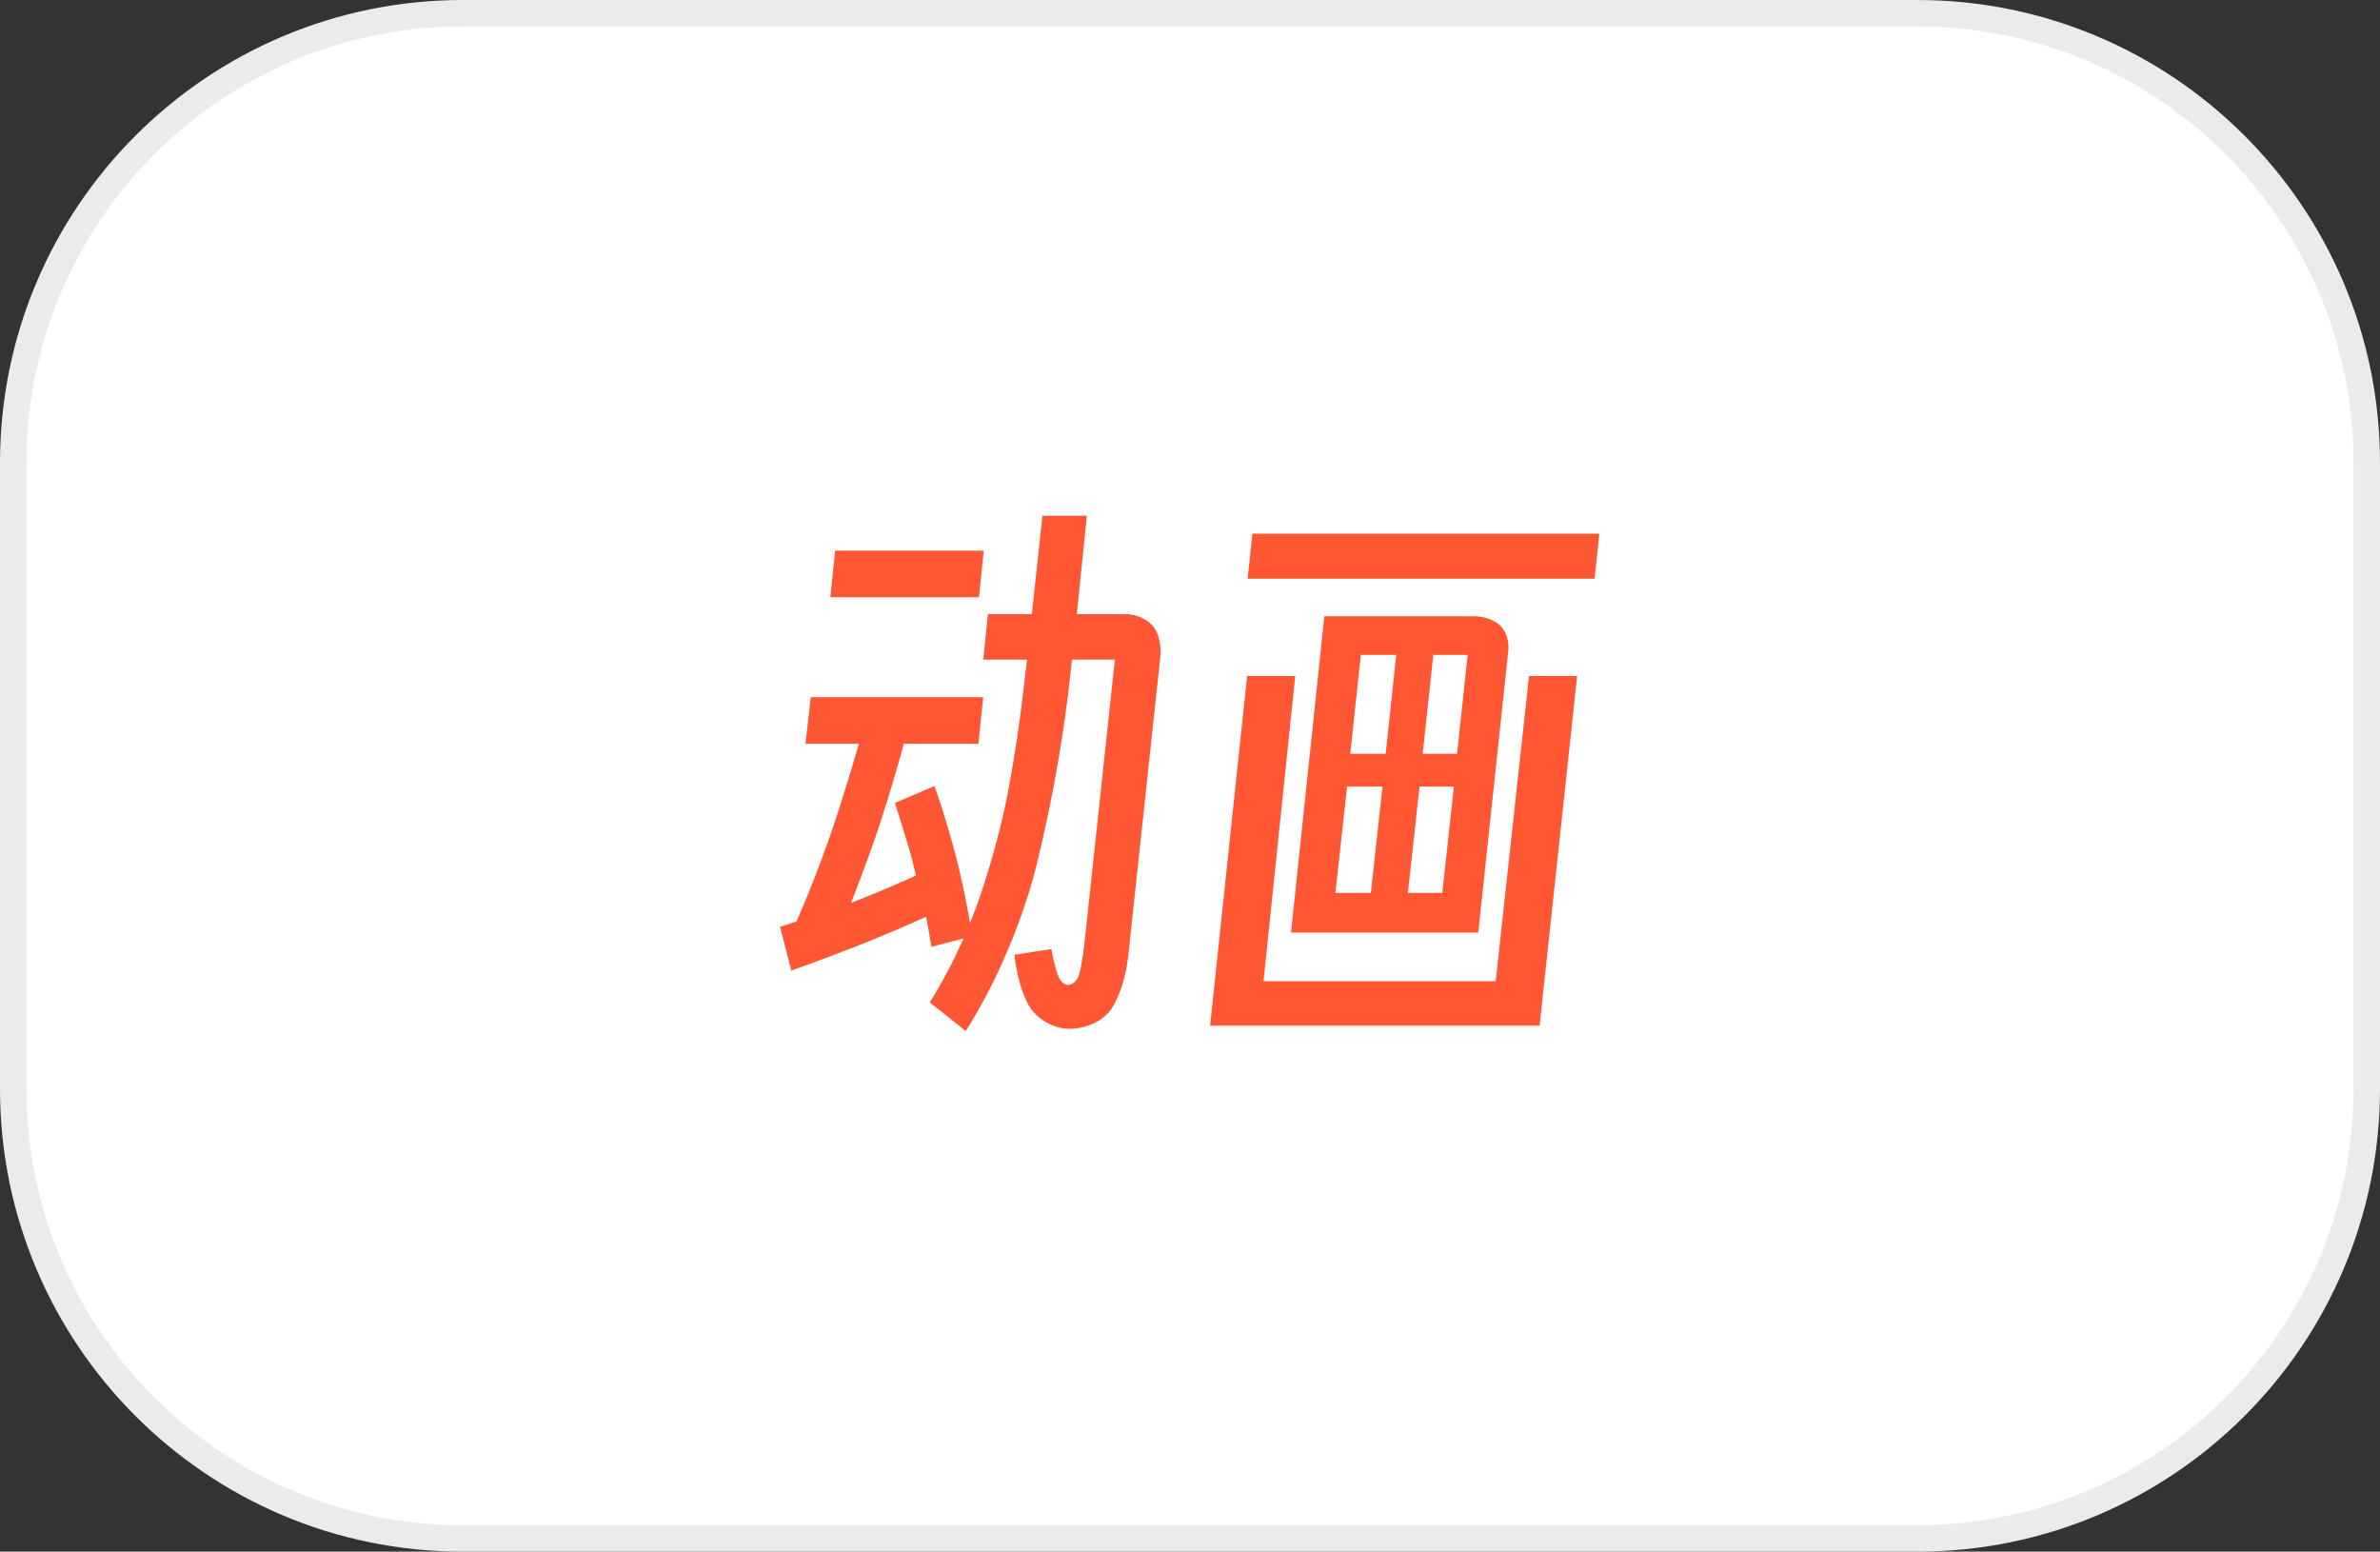
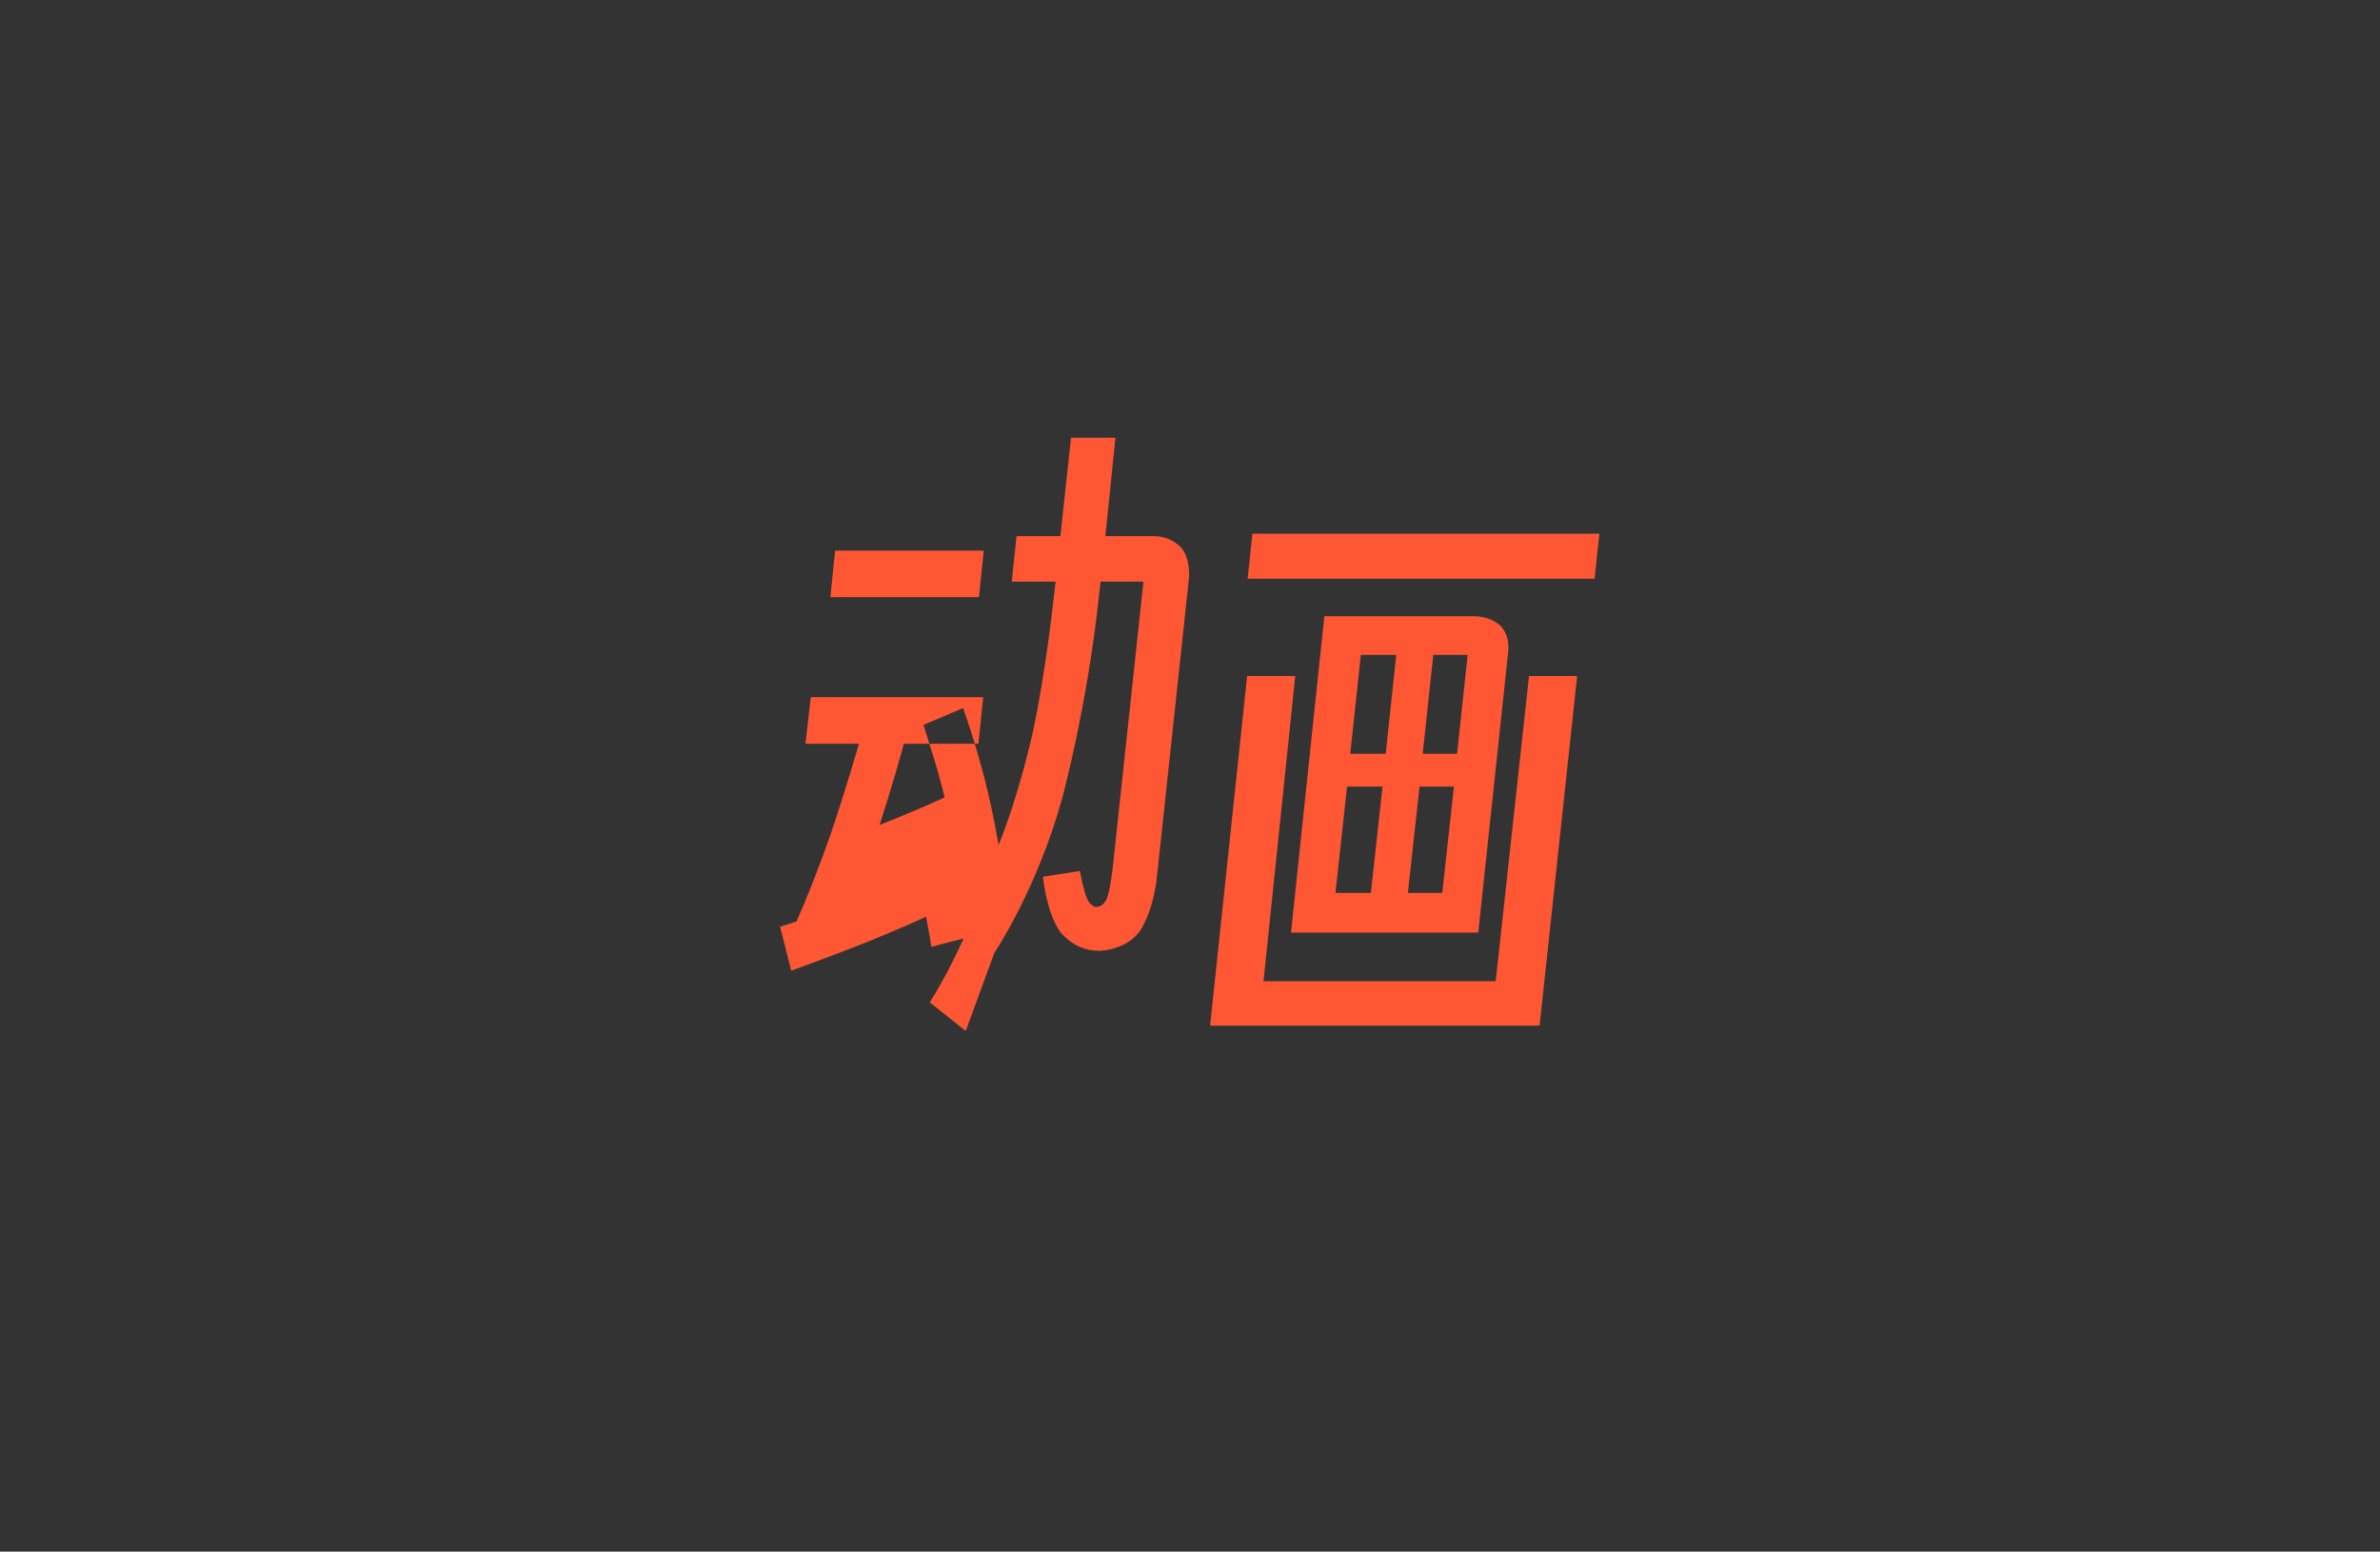
<svg xmlns="http://www.w3.org/2000/svg" width="270" height="176" viewBox="0 0 270 176" fill="none">
  <rect x="0" y="0" width="270" height="176" fill="#333333" stroke="none" />
  <g opacity="1" transform="translate(1.5 1.5)  rotate(0)">
-     <path id="矩形 2" fill-rule="evenodd" style="fill:#FFFFFF" opacity="1" d="M51 173L216 173C244.17 173 267 150.17 267 122L267 51C267 22.83 244.17 0 216 0L51 0C22.83 0 0 22.83 0 51L0 122C0 150.17 22.83 173 51 173Z" />
-     <path id="矩形 2" style="fill:#EBEBEB; opacity:1;" d="M51,171.5h165c27.338,0 49.5,-22.162 49.5,-49.5v-71c0,-27.338 -22.162,-49.5 -49.5,-49.5h-165c-27.338,0 -49.5,22.162 -49.5,49.5v71c0,27.338 22.162,49.5 49.5,49.5zM51,174.5c-28.995,0 -52.5,-23.505 -52.5,-52.5v-71c0,-28.995 23.505,-52.5 52.5,-52.5h165c28.995,0 52.5,23.505 52.5,52.5v71c0,28.995 -23.505,52.5 -52.5,52.5z" />
-     <path id="文本 1" fill-rule="evenodd" style="fill:#FF5733" opacity="1" d="M108.06,115.44l-4.08,-3.24c2.16,-3.42 3.84,-7.26 3.84,-7.26l-3.66,0.96c-0.24,-1.56 -0.6,-3.42 -0.6,-3.42c-3.66,1.68 -7.47,3.18 -7.47,3.18c-3.81,1.5 -7.83,2.94 -7.83,2.94l-1.26,-4.98c0.96,-0.3 1.86,-0.6 1.86,-0.6c2.1,-4.74 3.84,-9.81 3.84,-9.81c1.74,-5.07 3.24,-10.35 3.24,-10.35h-6.06l0.6,-5.28h19.56l-0.54,5.28h-8.46c-1.26,4.68 -2.76,9.21 -2.76,9.21c-1.5,4.53 -3.24,8.85 -3.24,8.85c4.02,-1.56 7.38,-3.12 7.38,-3.12c-0.48,-2.04 -1.11,-4.11 -1.11,-4.11c-0.63,-2.07 -1.29,-4.11 -1.29,-4.11l4.5,-1.92c1.44,4.08 2.46,8.1 2.46,8.1c1.02,4.02 1.56,7.44 1.56,7.44c2.34,-5.7 3.87,-12.72 3.87,-12.72c1.53,-7.02 2.43,-15.72 2.43,-15.72l0.18,-1.44h-4.98l0.54,-5.16h4.98l1.2,-11.16h5.04l-1.14,11.16h5.52c1.98,0 3.09,1.32 3.09,1.32c1.11,1.32 0.87,3.48 0.87,3.48l-3.6,33.54c-0.42,4.5 -2.07,6.6 -2.07,6.6c-1.65,2.1 -4.53,2.1 -4.53,2.1c-2.94,0 -4.47,-2.25 -4.47,-2.25c-1.53,-2.25 -1.89,-6.15 -1.89,-6.15l4.2,-0.66c0.3,1.8 0.72,2.94 0.72,2.94c0.42,1.14 1.14,1.14 1.14,1.14c0.78,0 1.17,-0.9 1.17,-0.9c0.39,-0.9 0.69,-3.6 0.69,-3.6l3.48,-32.4h-4.86l-0.18,1.56c-1.32,12.48 -4.14,22.86 -4.14,22.86c-2.82,10.38 -7.74,17.7 -7.74,17.7zM110.1,60.96l-0.54,5.28h-16.86l0.54,-5.28zM179.94,59.04l-0.54,5.1h-39.36l0.54,-5.1zM144.96,104.28l3.78,-35.88h16.92c2.1,0 3.12,1.14 3.12,1.14c1.02,1.14 0.84,2.7 0.84,2.7l-3.42,32.04zM155.7,84l1.2,-11.22h-4.02l-1.2,11.22zM163.8,84l1.2,-11.22h-3.9l-1.2,11.22zM145.44,75.18l-3.6,34.62h26.34l3.78,-34.62h5.46l-4.26,39.66h-37.38l4.2,-39.66zM154.02,99.78l1.32,-12.06h-4.02l-1.32,12.06zM162.12,99.78l1.32,-12.06h-3.9l-1.32,12.06z" />
+     <path id="文本 1" fill-rule="evenodd" style="fill:#FF5733" opacity="1" d="M108.06,115.44l-4.08,-3.24c2.16,-3.42 3.84,-7.26 3.84,-7.26l-3.66,0.96c-0.24,-1.56 -0.6,-3.42 -0.6,-3.42c-3.66,1.68 -7.47,3.18 -7.47,3.18c-3.81,1.5 -7.83,2.94 -7.83,2.94l-1.26,-4.98c0.96,-0.3 1.86,-0.6 1.86,-0.6c2.1,-4.74 3.84,-9.81 3.84,-9.81c1.74,-5.07 3.24,-10.35 3.24,-10.35h-6.06l0.6,-5.28h19.56l-0.54,5.28h-8.46c-1.26,4.68 -2.76,9.21 -2.76,9.21c4.02,-1.56 7.38,-3.12 7.38,-3.12c-0.48,-2.04 -1.11,-4.11 -1.11,-4.11c-0.63,-2.07 -1.29,-4.11 -1.29,-4.11l4.5,-1.92c1.44,4.08 2.46,8.1 2.46,8.1c1.02,4.02 1.56,7.44 1.56,7.44c2.34,-5.7 3.87,-12.72 3.87,-12.72c1.53,-7.02 2.43,-15.72 2.43,-15.72l0.18,-1.44h-4.98l0.54,-5.16h4.98l1.2,-11.16h5.04l-1.14,11.16h5.52c1.98,0 3.09,1.32 3.09,1.32c1.11,1.32 0.87,3.48 0.87,3.48l-3.6,33.54c-0.42,4.5 -2.07,6.6 -2.07,6.6c-1.65,2.1 -4.53,2.1 -4.53,2.1c-2.94,0 -4.47,-2.25 -4.47,-2.25c-1.53,-2.25 -1.89,-6.15 -1.89,-6.15l4.2,-0.66c0.3,1.8 0.72,2.94 0.72,2.94c0.42,1.14 1.14,1.14 1.14,1.14c0.78,0 1.17,-0.9 1.17,-0.9c0.39,-0.9 0.69,-3.6 0.69,-3.6l3.48,-32.4h-4.86l-0.18,1.56c-1.32,12.48 -4.14,22.86 -4.14,22.86c-2.82,10.38 -7.74,17.7 -7.74,17.7zM110.1,60.96l-0.54,5.28h-16.86l0.54,-5.28zM179.94,59.04l-0.54,5.1h-39.36l0.54,-5.1zM144.96,104.28l3.78,-35.88h16.92c2.1,0 3.12,1.14 3.12,1.14c1.02,1.14 0.84,2.7 0.84,2.7l-3.42,32.04zM155.7,84l1.2,-11.22h-4.02l-1.2,11.22zM163.8,84l1.2,-11.22h-3.9l-1.2,11.22zM145.44,75.18l-3.6,34.62h26.34l3.78,-34.62h5.46l-4.26,39.66h-37.38l4.2,-39.66zM154.02,99.78l1.32,-12.06h-4.02l-1.32,12.06zM162.12,99.78l1.32,-12.06h-3.9l-1.32,12.06z" />
  </g>
</svg>